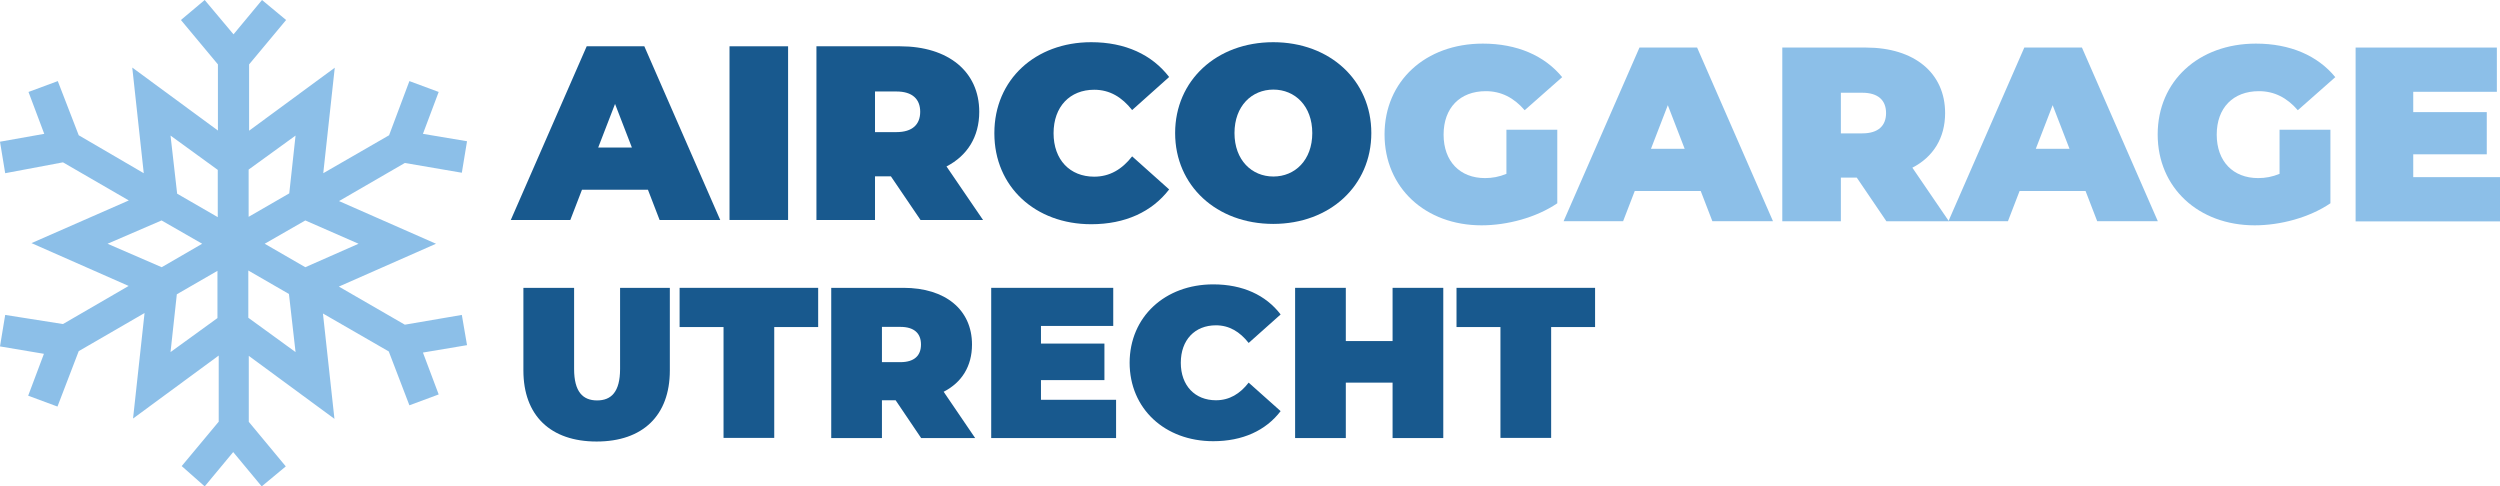
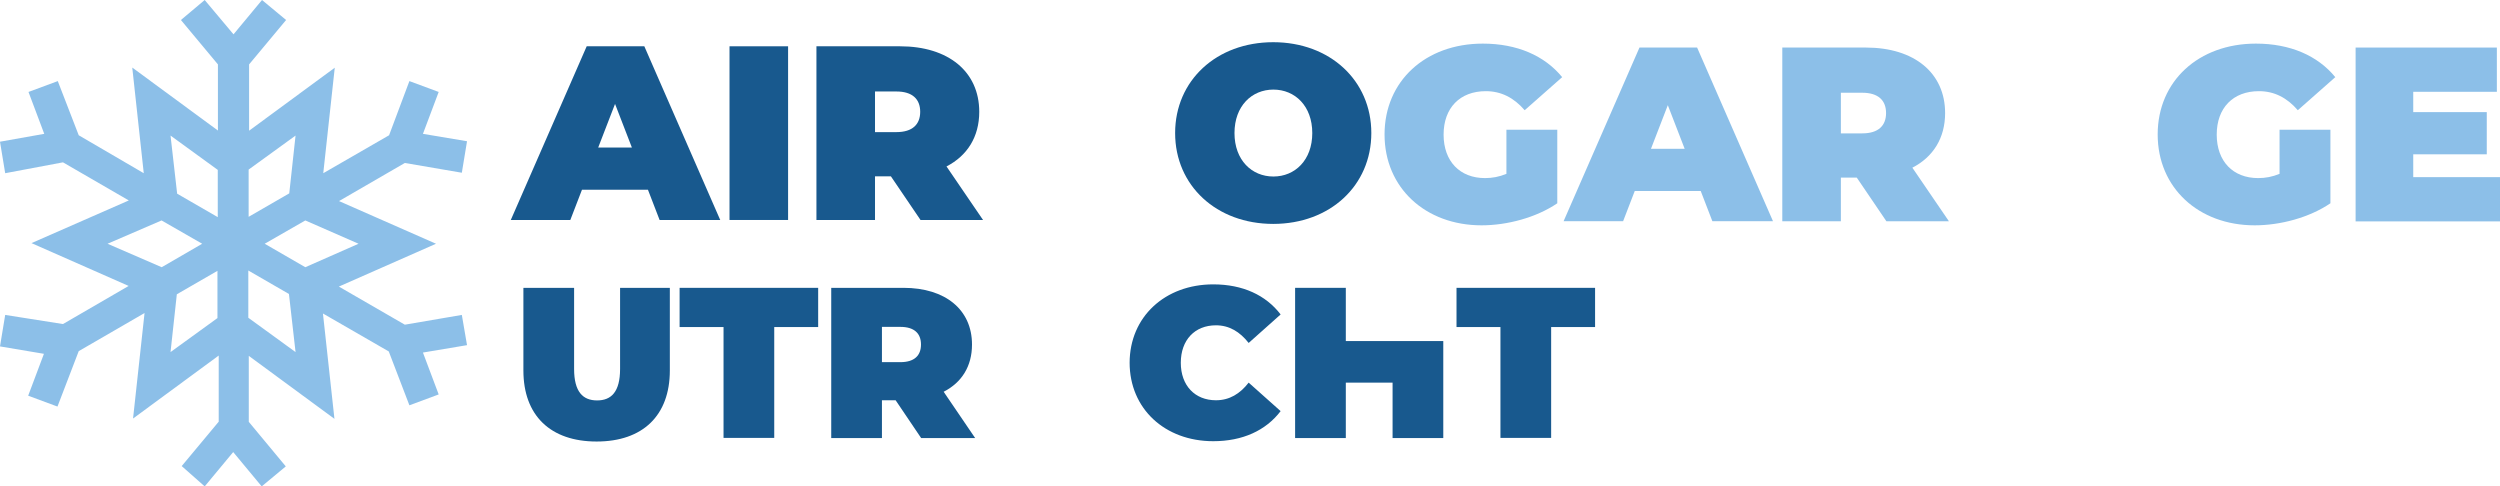
<svg xmlns="http://www.w3.org/2000/svg" id="Layer_2" data-name="Layer 2" viewBox="0 0 158.77 30.89">
  <defs>
    <style> .cls-1 { fill: #8cbfe8; } .cls-1, .cls-2 { stroke-width: 0px; } .cls-2 { fill: #18598e; } </style>
  </defs>
  <g id="Layer_1-2" data-name="Layer 1">
    <g>
      <path class="cls-2" d="M33.24,23.53v-5.25h3.22v5.15c0,1.46.56,2,1.46,2s1.46-.54,1.46-2v-5.15h3.16v5.25c0,2.86-1.72,4.51-4.65,4.51s-4.65-1.65-4.65-4.51Z" />
      <path class="cls-2" d="M45.95,20.77h-2.79v-2.49h8.8v2.49h-2.79v7.04h-3.22v-7.04Z" />
      <path class="cls-2" d="M56.88,25.42h-.87v2.4h-3.22v-9.54h4.59c2.66,0,4.35,1.39,4.35,3.6,0,1.38-.65,2.41-1.8,3l2,2.94h-3.43l-1.62-2.4ZM57.18,20.76h-1.17v2.24h1.17c.89,0,1.31-.42,1.31-1.12s-.42-1.12-1.31-1.12Z" />
-       <path class="cls-2" d="M70.88,25.39v2.43h-7.93v-9.54h7.75v2.42h-4.59v1.12h4.03v2.32h-4.03v1.25h4.77Z" />
      <path class="cls-2" d="M71.74,23.05c0-2.93,2.25-4.99,5.31-4.99,1.87,0,3.34.68,4.28,1.91l-2.03,1.81c-.56-.71-1.23-1.12-2.08-1.12-1.34,0-2.23.93-2.23,2.38s.9,2.38,2.23,2.38c.86,0,1.53-.41,2.08-1.12l2.03,1.81c-.94,1.23-2.41,1.91-4.28,1.91-3.07,0-5.31-2.06-5.31-4.99Z" />
-       <path class="cls-2" d="M91.66,18.28v9.54h-3.22v-3.52h-2.97v3.52h-3.22v-9.54h3.22v3.38h2.97v-3.38h3.22Z" />
+       <path class="cls-2" d="M91.66,18.28v9.54h-3.22v-3.52h-2.97v3.52h-3.22v-9.54h3.22v3.38h2.97h3.22Z" />
      <path class="cls-2" d="M95.29,20.77h-2.79v-2.49h8.8v2.49h-2.79v7.04h-3.22v-7.04Z" />
    </g>
    <path class="cls-1" d="M29.33,20l-3.62.62-4.19-2.42,6.17-2.72-6.16-2.71,4.18-2.42,3.62.62.33-2-2.8-.47,1-2.66-1.86-.69-1.29,3.44-4.18,2.41.73-6.7-5.44,4v-4.21l2.35-2.82-1.53-1.27-1.81,2.18-1.83-2.18-1.51,1.27,2.35,2.82v4.2l-5.44-4,.73,6.71-4.13-2.41-1.33-3.44-1.86.69,1,2.66-2.81.5.33,2,3.67-.69,4.18,2.42-6.18,2.71,6.17,2.72-4.17,2.42-3.67-.58-.33,2,2.79.47-1,2.66,1.86.69,1.35-3.52,4.18-2.42-.73,6.7,5.44-4v4.2l-2.35,2.82,1.46,1.29,1.81-2.18,1.81,2.18,1.53-1.27-2.35-2.83v-4.19l5.44,4-.73-6.69,4.18,2.41,1.31,3.42,1.86-.69-1-2.66,2.8-.47-.33-1.92ZM22.77,15.48l-3.38,1.49-2.58-1.49,2.58-1.48,3.38,1.48ZM18.77,8.61l-.4,3.67-2.58,1.49v-3l2.98-2.16ZM10.83,8.61l3,2.18v3l-2.58-1.49-.42-3.69ZM6.83,15.48l3.43-1.48,2.58,1.48-2.57,1.49-3.44-1.49ZM10.83,22.36l.4-3.67,2.58-1.49v3l-2.98,2.16ZM18.77,22.36l-3-2.18v-3l2.58,1.49.42,3.69Z" />
    <g>
      <path class="cls-2" d="M41.15,12.05h-4.19l-.74,1.92h-3.78l4.82-11.03h3.66l4.82,11.03h-3.85l-.74-1.92ZM40.13,9.37l-1.07-2.77-1.07,2.77h2.14Z" />
      <path class="cls-2" d="M46.33,2.94h3.72v11.03h-3.72V2.94Z" />
      <path class="cls-2" d="M56.58,11.2h-1.01v2.77h-3.72V2.94h5.31c3.07,0,5.03,1.61,5.03,4.16,0,1.59-.76,2.79-2.08,3.47l2.32,3.4h-3.97l-1.88-2.77ZM56.93,5.81h-1.36v2.58h1.36c1.02,0,1.51-.49,1.51-1.29s-.49-1.29-1.51-1.29Z" />
-       <path class="cls-2" d="M63.15,8.45c0-3.39,2.6-5.77,6.15-5.77,2.16,0,3.86.79,4.95,2.21l-2.35,2.1c-.65-.82-1.42-1.29-2.41-1.29-1.54,0-2.58,1.07-2.58,2.76s1.04,2.76,2.58,2.76c.99,0,1.77-.47,2.41-1.29l2.35,2.1c-1.09,1.42-2.79,2.21-4.95,2.21-3.55,0-6.15-2.38-6.15-5.77Z" />
      <path class="cls-2" d="M74.63,8.45c0-3.34,2.63-5.77,6.23-5.77s6.23,2.43,6.23,5.77-2.63,5.77-6.23,5.77-6.23-2.43-6.23-5.77ZM83.34,8.45c0-1.72-1.1-2.76-2.47-2.76s-2.47,1.04-2.47,2.76,1.1,2.76,2.47,2.76,2.47-1.04,2.47-2.76Z" />
    </g>
    <g>
      <path class="cls-1" d="M95.67,8.24h3.23v4.67c-1.34.91-3.18,1.4-4.81,1.4-3.56,0-6.16-2.38-6.16-5.77s2.6-5.77,6.24-5.77c2.17,0,3.92.76,5.04,2.13l-2.38,2.1c-.69-.8-1.5-1.21-2.47-1.21-1.64,0-2.68,1.06-2.68,2.76s1.04,2.76,2.63,2.76c.46,0,.9-.08,1.36-.27v-2.79Z" />
      <path class="cls-1" d="M108.01,12.13h-4.19l-.74,1.92h-3.78l4.82-11.03h3.66l4.82,11.03h-3.85l-.74-1.92ZM106.99,9.45l-1.07-2.77-1.07,2.77h2.14Z" />
      <path class="cls-1" d="M117.92,11.28h-1.01v2.77h-3.72V3.02h5.31c3.07,0,5.03,1.61,5.03,4.16,0,1.59-.76,2.79-2.08,3.47l2.32,3.4h-3.97l-1.88-2.77ZM118.27,5.89h-1.36v2.58h1.36c1.02,0,1.51-.49,1.51-1.29s-.49-1.29-1.51-1.29Z" />
-       <path class="cls-1" d="M132.45,12.13h-4.19l-.74,1.92h-3.78l4.82-11.03h3.66l4.82,11.03h-3.85l-.74-1.92ZM131.43,9.45l-1.07-2.77-1.07,2.77h2.14Z" />
      <path class="cls-1" d="M144.77,8.24h3.23v4.67c-1.34.91-3.18,1.4-4.81,1.4-3.56,0-6.16-2.38-6.16-5.77s2.6-5.77,6.24-5.77c2.17,0,3.92.76,5.04,2.13l-2.38,2.1c-.69-.8-1.5-1.21-2.47-1.21-1.64,0-2.68,1.06-2.68,2.76s1.04,2.76,2.63,2.76c.46,0,.9-.08,1.36-.27v-2.79Z" />
      <path class="cls-1" d="M158.77,11.25v2.81h-9.17V3.02h8.97v2.81h-5.31v1.29h4.67v2.68h-4.67v1.45h5.52Z" />
    </g>
  </g>
</svg>